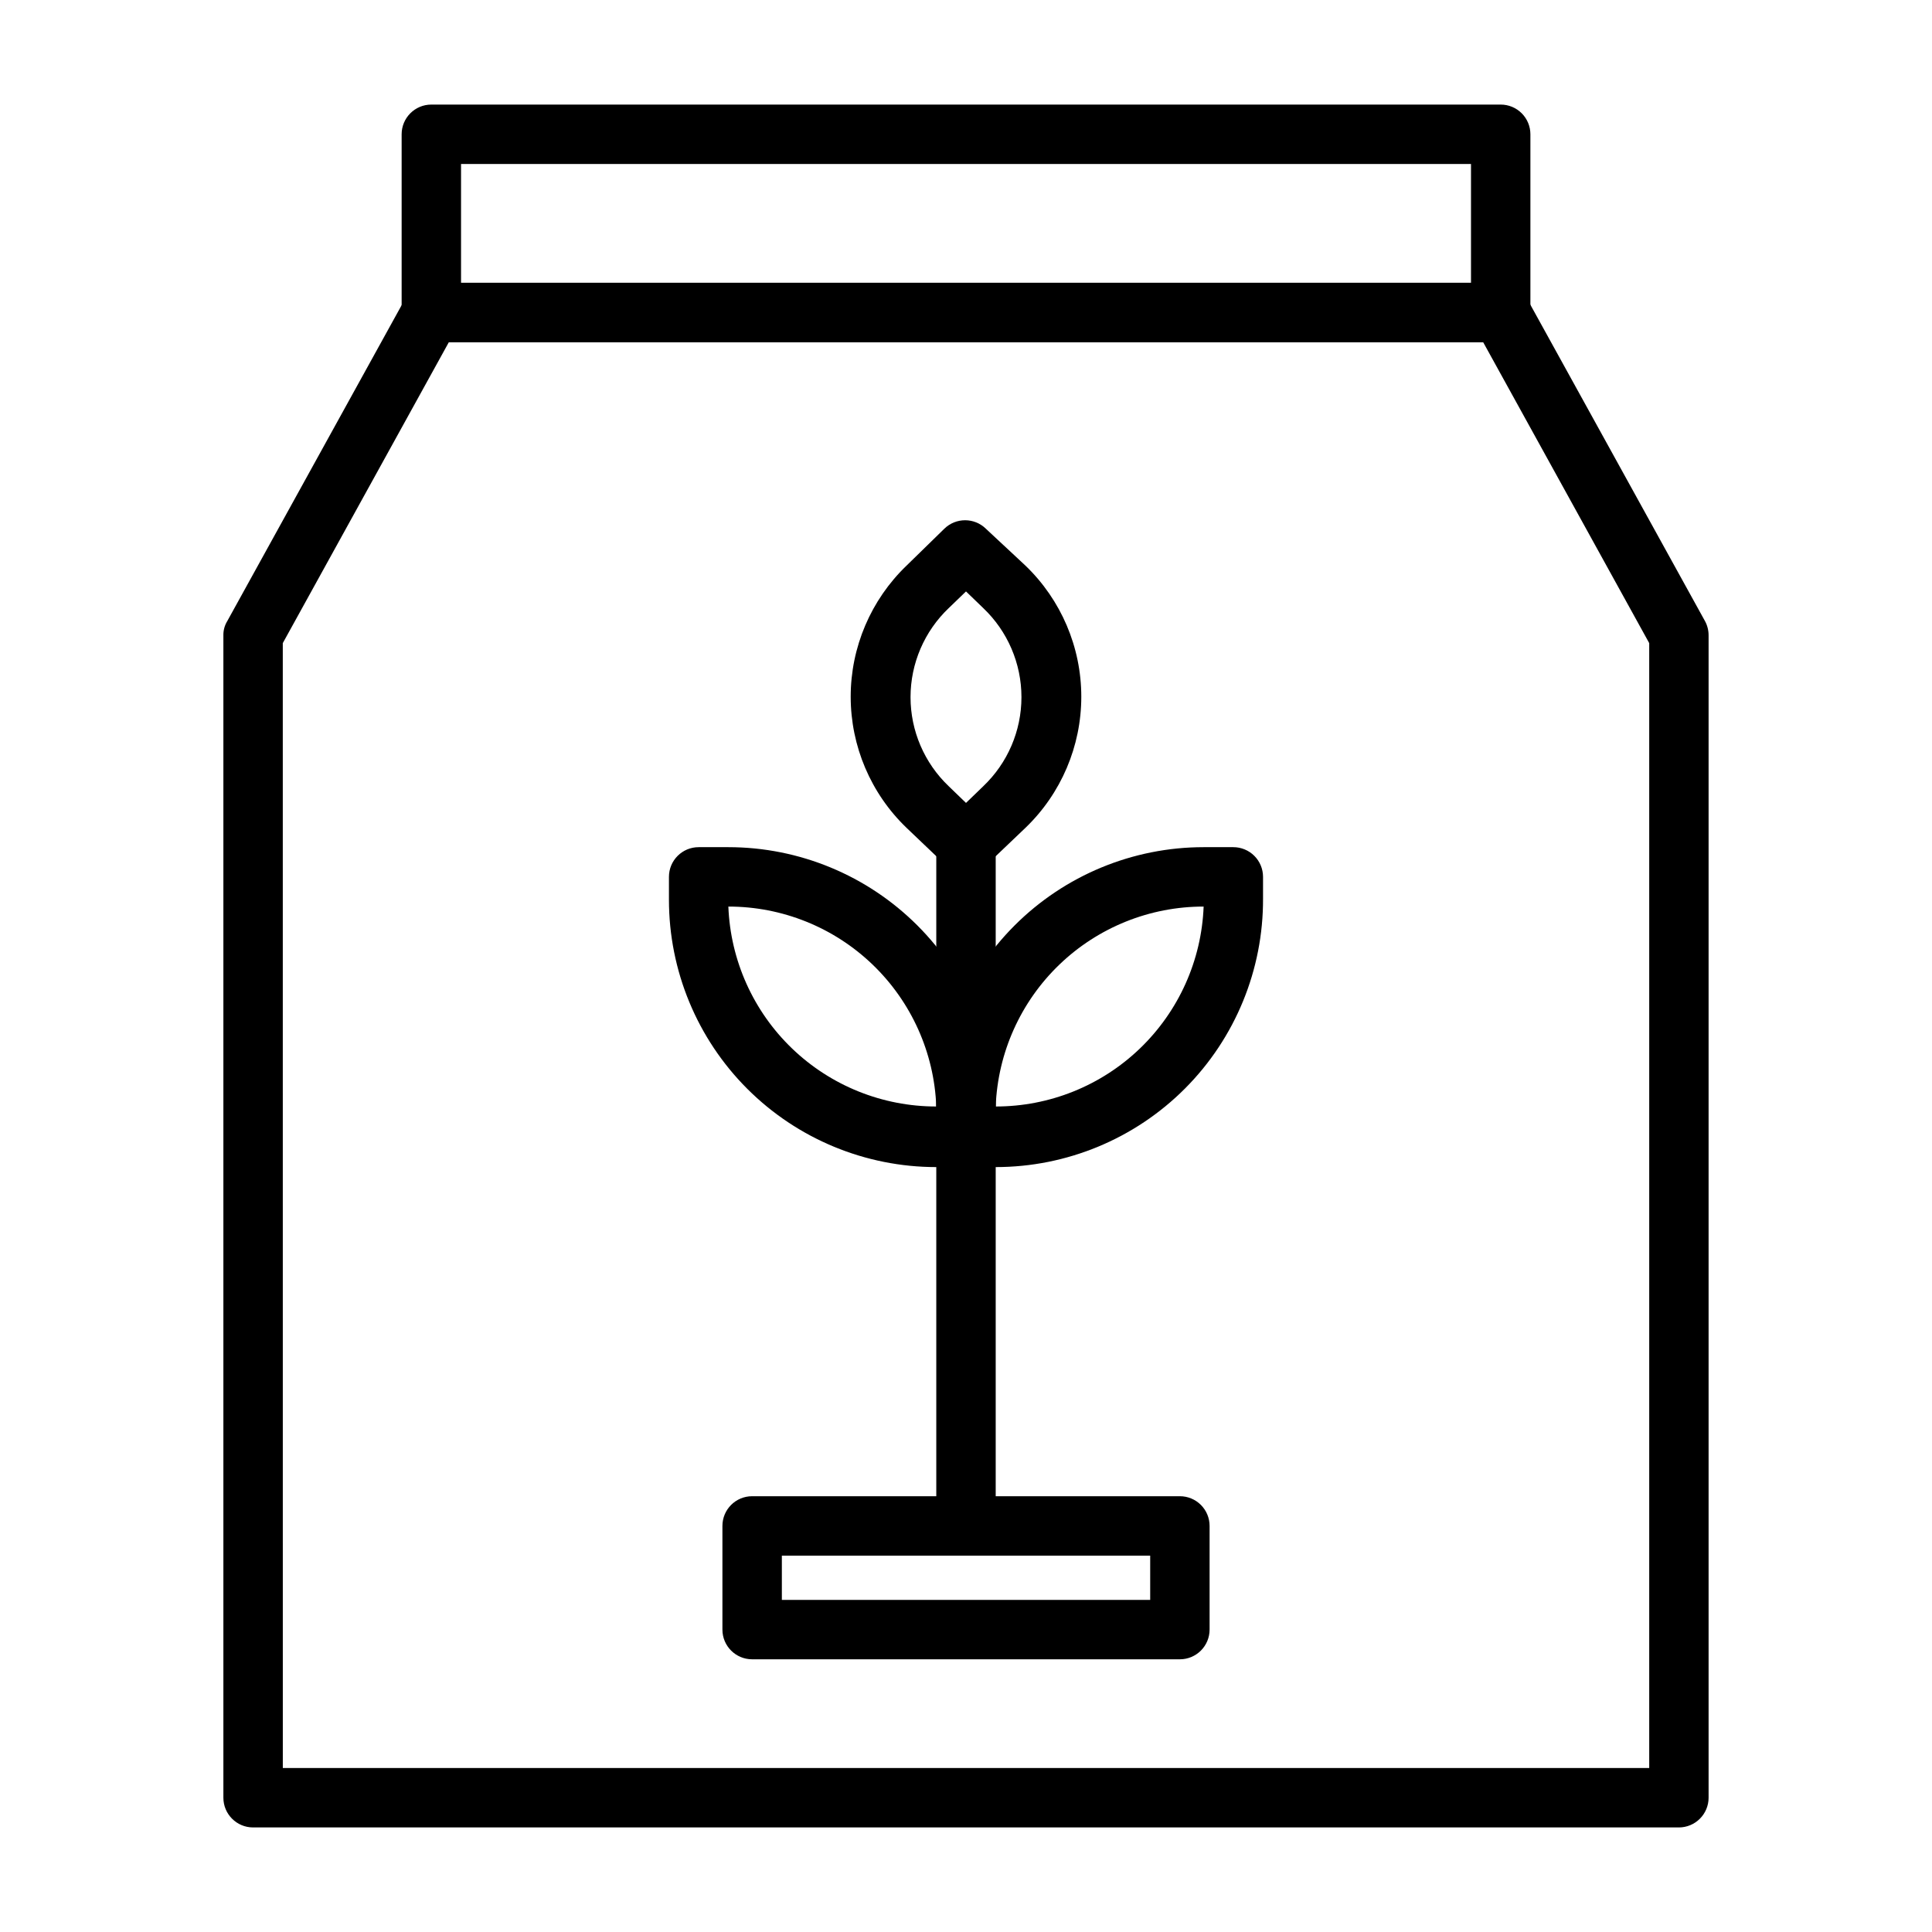
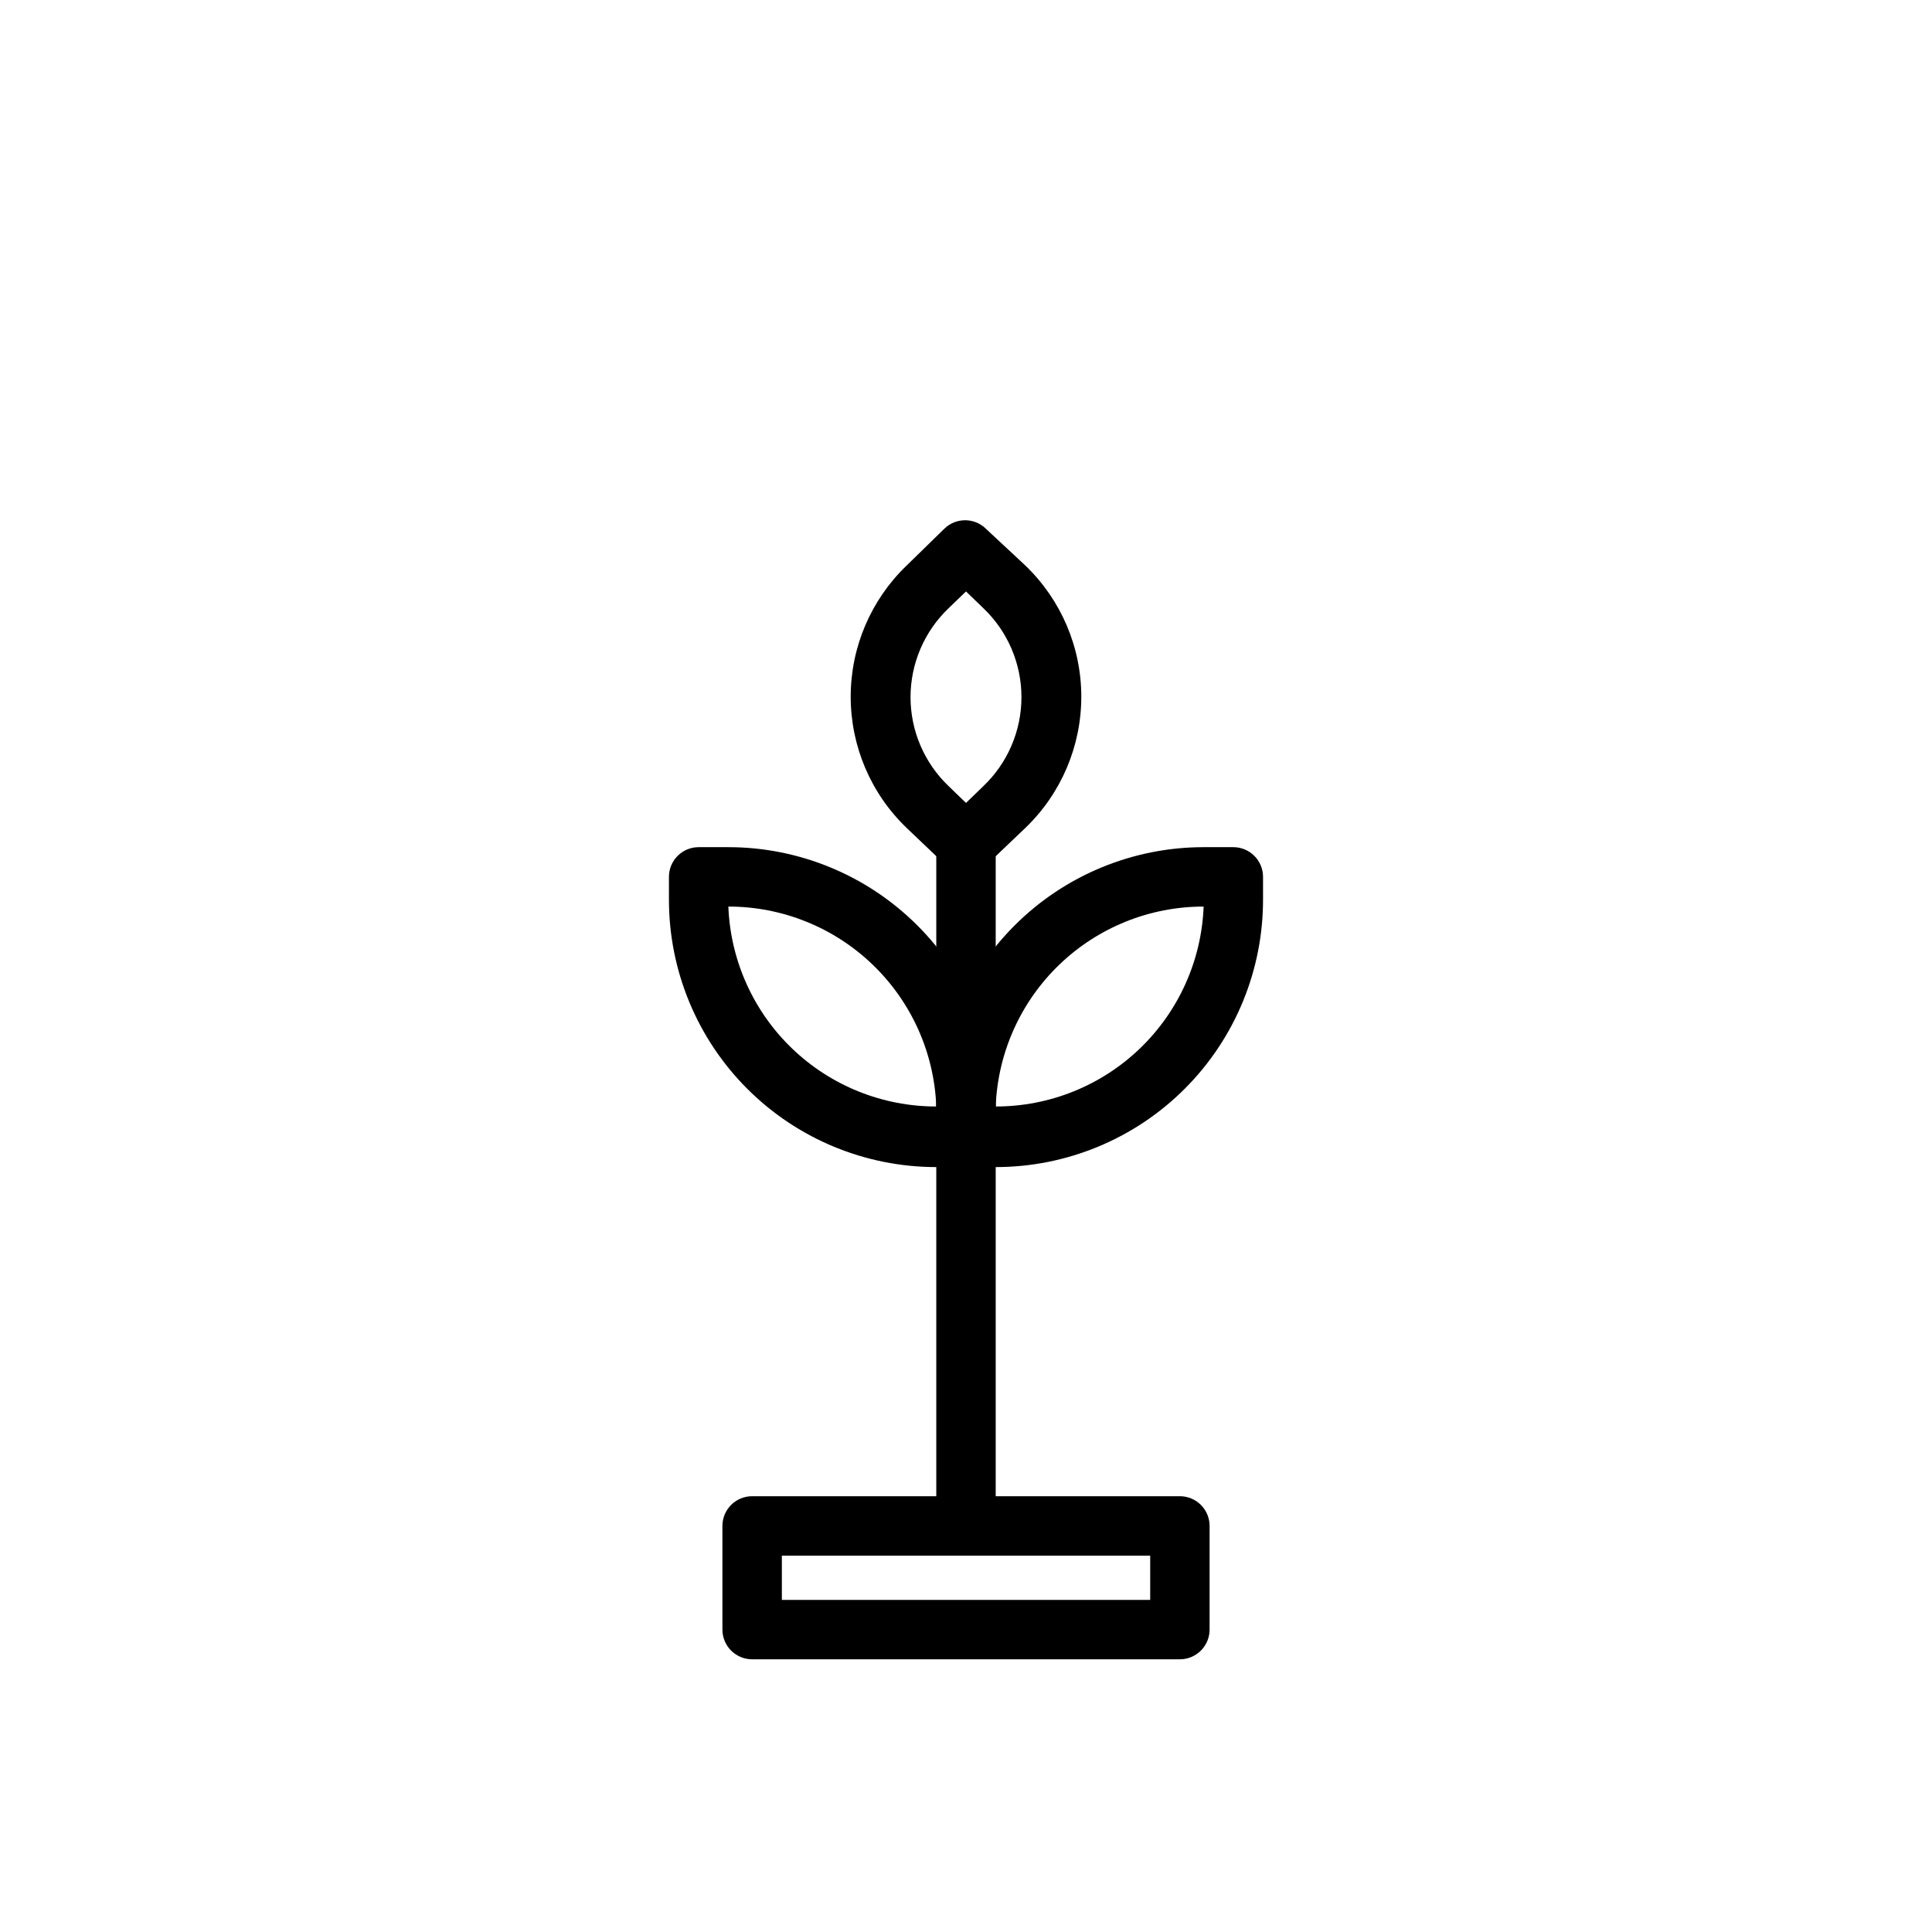
<svg xmlns="http://www.w3.org/2000/svg" fill="#000000" width="800px" height="800px" version="1.1" viewBox="144 144 512 512">
  <g>
-     <path d="m588.93 628.29h-377.86c-4.348 0-7.871-3.527-7.871-7.875v-308.03c-0.027-1.332 0.328-2.641 1.023-3.777l47.23-85.57c1.371-2.504 3.992-4.074 6.848-4.094h283.39c2.883-0.008 5.543 1.562 6.926 4.094l47.23 85.57h0.004c0.625 1.16 0.949 2.457 0.945 3.777v308.03c0 2.09-0.832 4.09-2.309 5.566-1.477 1.477-3.477 2.309-5.566 2.309zm-369.98-15.746h362.11v-298.11l-44.004-79.742h-274.11l-44.004 79.742z" />
-     <path d="m541.7 234.69h-283.39c-4.348 0-7.871-3.527-7.871-7.875v-47.23c0-4.348 3.523-7.871 7.871-7.871h283.39c2.086 0 4.09 0.828 5.566 2.305 1.477 1.477 2.305 3.477 2.305 5.566v47.23c0 2.09-0.828 4.09-2.305 5.566-1.477 1.477-3.481 2.309-5.566 2.309zm-275.52-15.746h267.65v-31.488h-267.65z" />
    <path d="m456.68 583.73h-113.36c-4.348 0-7.871-3.523-7.871-7.871v-27.473c0-4.348 3.523-7.871 7.871-7.871h113.36c2.09 0 4.09 0.828 5.566 2.305 1.477 1.477 2.309 3.477 2.309 5.566v27.473c0 2.09-0.832 4.09-2.309 5.566-1.477 1.477-3.477 2.305-5.566 2.305zm-105.48-15.742h97.613v-11.73h-97.613z" />
    <path d="m400 556.26c-4.348 0-7.875-3.523-7.875-7.871v-181.06c0-4.348 3.527-7.871 7.875-7.871s7.871 3.523 7.871 7.871v181.06c0 2.086-0.828 4.09-2.305 5.566-1.477 1.477-3.481 2.305-5.566 2.305z" />
    <path d="m400 453.29h-7.875c-18.789 0-36.809-7.465-50.098-20.75-13.285-13.289-20.75-31.309-20.75-50.098v-6.062c0-4.348 3.523-7.871 7.871-7.871h7.875c18.789 0 36.809 7.465 50.098 20.75 13.285 13.285 20.75 31.309 20.75 50.098v5.746c0.086 2.141-0.707 4.227-2.191 5.769-1.484 1.547-3.539 2.418-5.68 2.418zm-62.977-69.039c0.547 14.242 6.598 27.719 16.871 37.598 10.273 9.879 23.977 15.391 38.23 15.383-0.547-14.246-6.598-27.719-16.871-37.598-10.273-9.879-23.977-15.395-38.23-15.383z" />
    <path d="m407.87 453.29h-7.871c-4.348 0-7.875-3.523-7.875-7.871v-6.062c0-18.789 7.465-36.812 20.754-50.098 13.285-13.285 31.305-20.75 50.098-20.75h7.871c2.086 0 4.09 0.828 5.566 2.305 1.477 1.477 2.305 3.477 2.305 5.566v5.746c0.082 18.844-7.344 36.945-20.641 50.301-13.293 13.355-31.363 20.863-50.207 20.863zm55.105-69.039c-14.254-0.012-27.957 5.504-38.234 15.383-10.273 9.879-16.32 23.352-16.871 37.598 14.254 0.008 27.957-5.504 38.23-15.383 10.277-9.879 16.324-23.355 16.875-37.598z" />
    <path d="m400 375.36c-2.055 0.012-4.031-0.777-5.512-2.203l-10.234-9.762c-9.465-9.086-14.812-21.637-14.812-34.758 0-13.117 5.348-25.668 14.812-34.754l9.996-9.762c3.062-3 7.961-3 11.023 0l10.469 9.762c9.465 9.086 14.812 21.637 14.812 34.754 0 13.121-5.348 25.672-14.812 34.758l-10.234 9.762c-1.477 1.426-3.457 2.215-5.508 2.203zm0-74.625-4.566 4.41v-0.004c-6.469 6.152-10.133 14.688-10.133 23.617 0 8.926 3.664 17.461 10.133 23.613l4.566 4.41 4.566-4.41h-0.004c6.473-6.152 10.133-14.688 10.133-23.613 0-8.93-3.66-17.465-10.133-23.617z" />
  </g>
</svg>